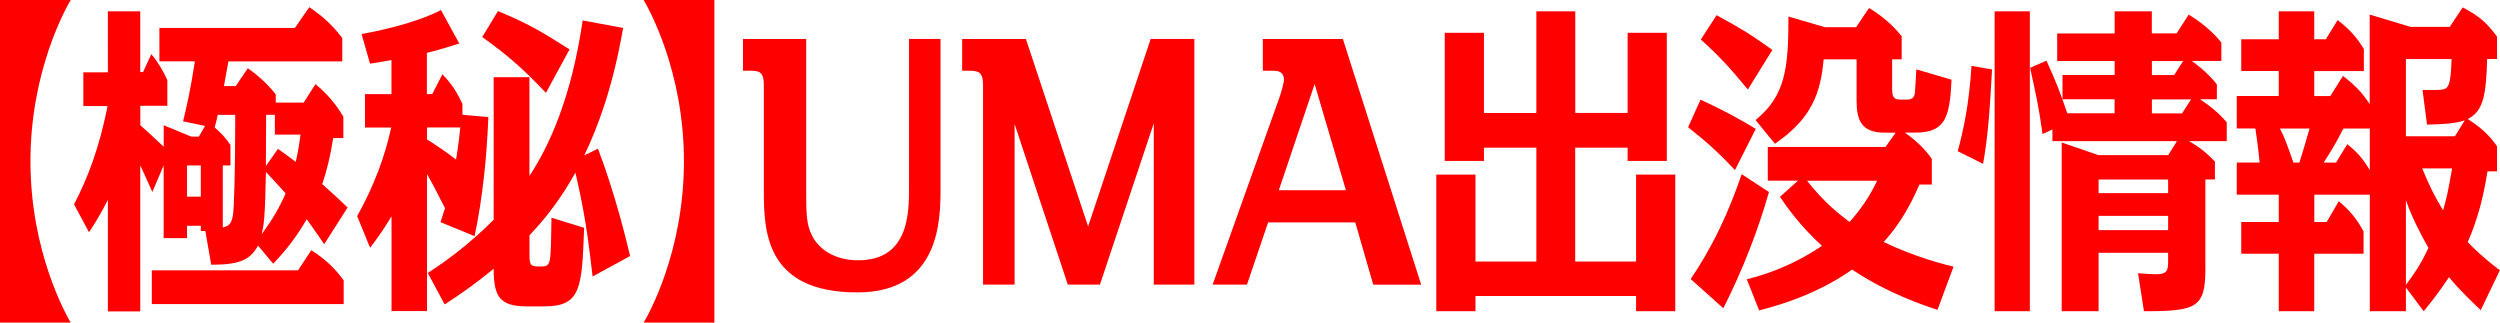
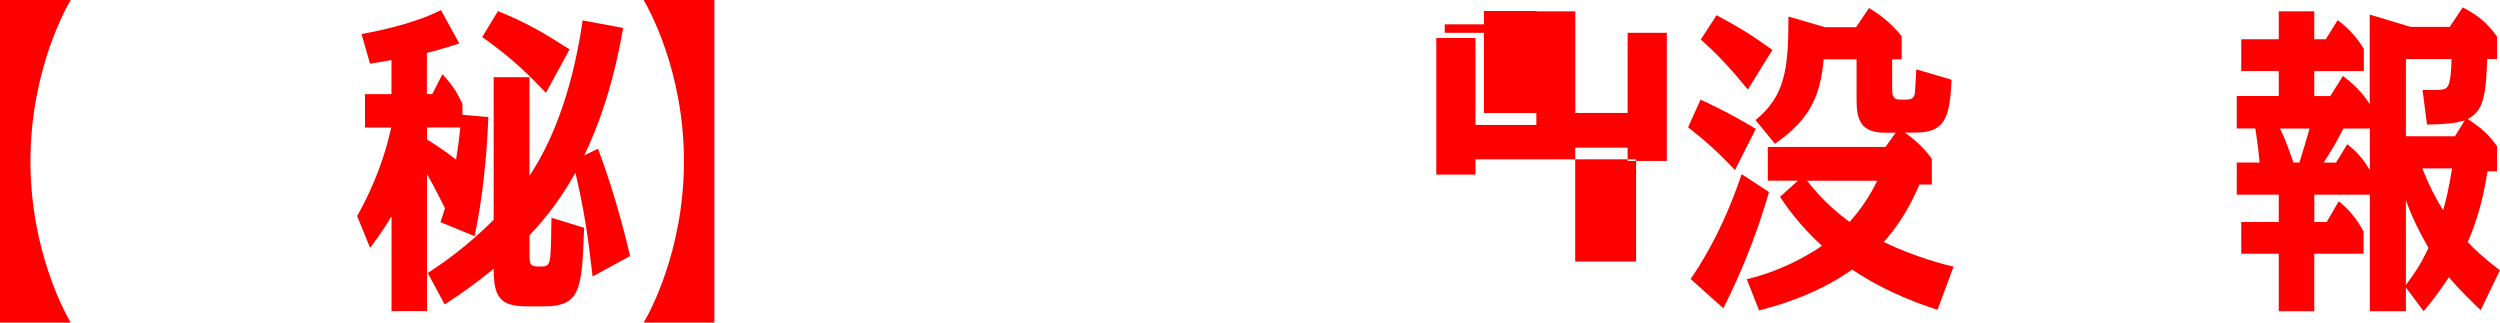
<svg xmlns="http://www.w3.org/2000/svg" id="b" data-name="レイヤー 2" viewBox="0 0 372 48">
  <defs>
    <style>
      .d {
        fill: red;
      }
    </style>
  </defs>
  <g id="c" data-name="レイヤー 1">
    <g>
      <path class="d" d="m0,48V0h10.52c-.63,1.06-5.99,10.43-5.99,24s5.37,22.94,5.99,24H0Z" />
-       <path class="d" d="m29.59,20.33l.92-1.59-3.27-.68c.59-2.41,1.09-4.64,1.76-8.93h-5.28v-4.97h20.16l2.14-3.09c2.01,1.35,3.44,2.66,4.91,4.59v3.48h-16.94c-.21,1.11-.25,1.4-.67,3.67h1.76l1.8-2.66c1.09.77,2.85,2.17,4.15,3.91v1.21h4.15l1.76-2.75c1.47,1.21,2.85,2.66,4.15,4.83v3.19h-1.51c-.5,2.99-.84,4.44-1.63,6.86,2.22,1.98,2.47,2.22,3.77,3.48l-3.48,5.46c-1.43-2.12-2.39-3.38-2.6-3.72-1.3,2.22-2.6,4.1-4.99,6.62l-2.26-2.7c-1.17,2.22-2.93,2.85-6.96,2.85l-.88-5.02h-.67v-.77h-2.05v1.83h-3.48v-10.82l-1.68,3.96c-1.17-2.61-1.3-2.9-1.8-3.96v21.73h-4.82v-16.61c-.59,1.16-1.55,2.99-2.81,4.83l-2.22-4.15c2.1-4.11,3.69-8.21,4.99-14.63h-3.61v-5.02h3.65V1.69h4.82v9.03h.42l1.22-2.66c.92,1.06,1.8,2.51,2.39,3.86v3.82h-4.02v2.9c1.13,1.01,1.38,1.21,3.48,3.19v-3.19l4.11,1.69h1.13Zm14.76,19.89l1.97-2.99c2.1,1.35,3.44,2.61,4.82,4.49v3.53h-28.55v-5.02h21.76Zm-16.52-15.6v4.64h2.05v-4.64h-2.05Zm5.32,0v9.22c1.38-.24,1.55-1.25,1.64-3.57.17-3.48.21-9.27.21-13.18h-2.6c-.13.58-.25,1.16-.46,1.88.96.82,1.68,1.59,2.35,2.61v3.04h-1.13Zm5.79,10.24c1.68-2.32,2.6-3.91,3.56-6.08q-1.64-1.83-2.93-3.19c-.13,6.81-.29,7.73-.63,9.27Zm2.43-12.7c.17.1,1.76,1.26,2.64,1.93.38-1.69.63-3.38.71-4.06h-3.82v-2.95h-1.3c0,.63-.04,5.89-.04,7.63l1.8-2.56Z" />
      <path class="d" d="m53.14,32.16c2.52-4.49,4.15-8.93,5.07-13.18h-3.9v-4.97h3.94v-5.07c-.5.1-2.72.48-3.19.53l-1.26-4.4c1.55-.29,7.59-1.4,11.82-3.57l2.72,4.97c-2.72.87-3.86,1.16-4.82,1.4v6.13h.8l1.51-2.95c1.42,1.5,2.1,2.56,2.98,4.39v1.64l3.86.34c-.25,5.99-.84,11.98-2.05,17.72l-5.07-2.08c.13-.34.54-1.79.67-2.08-1.34-2.66-2.14-4.15-2.68-5.07v20.38h-5.28v-14.1c-1.42,2.37-2.43,3.67-3.19,4.68l-1.93-4.73Zm10.4-11.4c1.3.77,3.23,2.12,4.32,2.99.34-2.03.59-4.2.63-4.78h-4.95v1.79Zm29.18-16.61c-1.47,8.6-3.73,14.73-5.79,18.98l2.05-1.01c2.6,6.86,4.23,13.67,4.78,15.98l-5.58,3.04c-.75-6.47-1.26-9.85-2.56-15.45-1.93,3.43-3.9,6.23-6.83,9.32v3.09c0,1.55.34,1.55,1.72,1.55.71,0,1.26,0,1.38-1.55.08-1.11.13-2.08.17-5.7l4.86,1.5c-.34,8.93-.42,11.69-5.95,11.69h-2.52c-4.11,0-4.99-1.45-4.99-5.6-2.72,2.22-4.49,3.48-7.29,5.31l-2.52-4.68c2.47-1.59,5.95-4.06,9.81-7.92V11.49h5.32v14.68c2.98-4.49,6.25-11.69,7.92-23.13l5.99,1.11Zm-11.49,9.66c-3.61-3.81-5.91-5.75-9.48-8.3l2.35-3.86c4.53,1.88,6.37,2.99,10.65,5.7l-3.52,6.47Z" />
      <path class="d" d="m106.3,0v48h-10.52c.63-1.06,5.99-10.43,5.99-24S96.4,1.06,95.77,0h10.52Z" />
-       <path class="d" d="m119.96,5.79v22.17c0,3.77,0,5.46.92,7.2.96,1.83,3.19,3.57,6.83,3.57,7.55,0,7.55-7.1,7.55-10.77V5.79h4.69v22.17c0,4.59,0,15.55-12.37,15.55-13.92,0-13.92-9.42-13.92-15.45v-15.36c0-1.83-.54-2.17-1.84-2.17h-1.26v-4.73h9.39Z" />
-       <path class="d" d="m152.65,5.79l9.26,27.91,9.31-27.91h6.5v36.56h-6.04v-24l-8.01,24h-4.78l-7.92-23.9v23.9h-4.69V12.7c0-1.83-.55-2.17-1.89-2.17h-1.22v-4.73h9.48Z" />
-       <path class="d" d="m188.7,33.08l-3.15,9.27h-5.11l9.98-27.96c.17-.48.63-2.03.63-2.51,0-1.35-1.13-1.35-1.55-1.35h-1.59v-4.73h11.91l11.65,36.56h-7.13l-2.68-9.27h-12.95Zm11.57-4.78l-4.65-15.79-5.33,15.79h9.98Z" />
-       <path class="d" d="m242.19,16.81V4.88h5.83v19.07h-5.83v-1.98h-7.8v16.95h9.06v-12.94h5.83v20.33h-5.83v-2.27h-23.9v2.27h-5.83v-20.33h5.83v12.94h9.06v-16.95h-7.8v1.98h-5.83V4.88h5.83v11.93h7.8V1.69h5.79v15.11h7.8Z" />
+       <path class="d" d="m242.19,16.81V4.88h5.83v19.07h-5.83v-1.98h-7.8v16.95h9.06v-12.94h5.83h-5.83v-2.27h-23.9v2.27h-5.83v-20.33h5.83v12.94h9.06v-16.95h-7.8v1.98h-5.83V4.88h5.83v11.93h7.8V1.69h5.79v15.11h7.8Z" />
      <path class="d" d="m258.15,25.3c-2.68-2.85-4.19-4.15-6.96-6.37l1.85-4.1c4.19,1.93,6.71,3.43,8.22,4.35l-3.1,6.13Zm5.07,3.28c-1.59,5.6-3.9,11.59-6.79,17.29l-4.86-4.35c1.22-1.84,4.57-6.71,7.59-15.6l4.07,2.66Zm-3.14-15.26c-2.43-2.95-4.19-4.93-7-7.44l2.35-3.62c3.94,2.17,4.7,2.61,8.3,5.17l-3.65,5.89Zm22.01,6.42h-1.68c-3.4,0-4.15-1.83-4.15-4.73v-6.18h-4.9c-.46,4.93-1.68,8.74-7.25,12.56l-2.89-3.53c4.49-3.62,4.9-7.82,4.9-15.4l5.45,1.59h4.61l1.93-2.85c.67.39,2.98,1.79,4.86,4.2v3.43h-1.42v4.35c0,1.01.13,1.64,1.13,1.64h1.09c.88,0,1.09-.48,1.17-.97.04-.39.17-2.95.21-3.53l5.24,1.54c-.25,5.65-.96,7.87-5.37,7.87h-1.59c2.26,1.55,3.48,3.14,4.03,3.91v3.82h-1.85c-1.8,4.25-3.81,6.9-5.32,8.55,4.74,2.27,8.97,3.33,10.4,3.67l-2.39,6.42c-1.8-.58-7.38-2.41-12.7-5.99-3.06,2.17-7.42,4.44-13.84,6.08l-1.84-4.64c1.97-.48,6.33-1.69,11.19-4.97-3.35-3.04-5.41-6.04-6.25-7.29l2.68-2.41h-4.49v-5.02h17.52l1.51-2.12Zm-13.21,7.15c2.64,3.33,4.78,4.97,6.33,6.13,1.59-1.74,3.02-3.82,4.11-6.13h-10.44Z" />
-       <path class="d" d="m291.31,22.5c.8-2.95,1.68-6.81,2.05-12.7l3.06.53c-.38,6.95-.67,10.29-1.34,14.05l-3.77-1.88Zm10.73,23.81h-5.24V1.69h5.24v44.62Zm4.86-31.53v-3.62h7.76v-2.08h-8.55v-4.1h8.55V1.69h5.53v3.28h3.69l1.8-2.8c.75.48,2.98,1.83,4.86,4.15v2.75h-4.4c.54.39,2.18,1.55,3.73,3.48v2.22h-2.51c2.26,1.5,3.31,2.66,3.98,3.43v2.8h-5.62c1.3.77,2.22,1.35,3.86,3.04v2.66h-1.42v13.33c0,5.8-1.38,6.28-9.14,6.28l-.88-5.65c1.34.1,2.26.15,2.64.15,1.84,0,1.84-.68,1.84-2.22v-.97h-10.35v8.69h-5.49v-25.11l5.45,1.88h10.4l1.3-2.08h-18.53v-1.74l-1.47.68c-.55-3.96-.92-5.6-1.85-9.85l2.43-1.06c1.55,3.43,1.89,4.3,3.1,7.82h7.04v-2.08h-7.76Zm5.37,11.93v2.03h10.35v-2.03h-10.35Zm0,5.41v2.12h10.35v-2.12h-10.35Zm12.58-23.03h-4.65v2.08h3.31l1.34-2.08Zm-4.65,5.7v2.08h4.49l1.34-2.08h-5.83Z" />
      <path class="d" d="m369.15,46.17c-1.01-.97-3.27-3.09-4.74-4.93-1.63,2.46-2.81,3.91-3.77,5.07l-2.64-3.53v3.53h-5.37v-17.34h-8.26v4.06h1.84l1.8-3.09c1.68,1.4,2.64,2.61,3.69,4.49v3.33h-7.34v8.55h-5.28v-8.55h-5.58v-4.73h5.58v-4.06h-6.25v-4.78h3.4c-.04-.43-.25-2.7-.63-5.07h-2.77v-4.83h6.25v-3.72h-5.58v-4.73h5.58V1.69h5.28v4.15h1.72l1.76-2.85c1.72,1.3,2.89,2.61,3.9,4.3v3.28h-7.38v3.72h2.39l1.88-2.99c1.64,1.26,2.81,2.37,3.98,4.2V2.17l6.08,1.83h5.83l1.93-2.9c2.31,1.21,3.56,2.22,5.11,4.35v3.33h-1.47c-.17,5.12-.46,7.73-2.89,8.93,1.93,1.26,3.15,2.32,4.36,4.06v3.72h-1.42c-.55,3.48-1.38,7-2.94,10.53.88.92,2.18,2.22,4.78,4.2l-2.85,5.94Zm-27-21.97c.63-2.08,1.05-3.38,1.51-5.07h-4.4c.71,1.4.96,2.12,2.01,5.07h.88Zm10.48-5.07h-3.94c-1.09,2.17-1.76,3.24-2.94,5.07h1.85l1.68-2.75c1.64,1.35,2.31,2.17,3.35,3.86v-6.18Zm7.84-5.75c2.31.05,3.06,0,3.4-.19.54-.29.84-1.11.92-4.4h-6.79v11.49h7.29l1.47-2.37c-1.51.48-3.14.58-5.62.63l-.67-5.17Zm-2.47,29.02c1.34-1.84,2.1-2.85,3.35-5.51-1.26-2.22-2.51-4.68-3.35-7.1v12.6Zm2.43-17.34c1.01,2.51,1.89,4.25,3.1,6.23.46-1.54.84-3.19,1.34-6.23h-4.44Z" />
    </g>
  </g>
</svg>